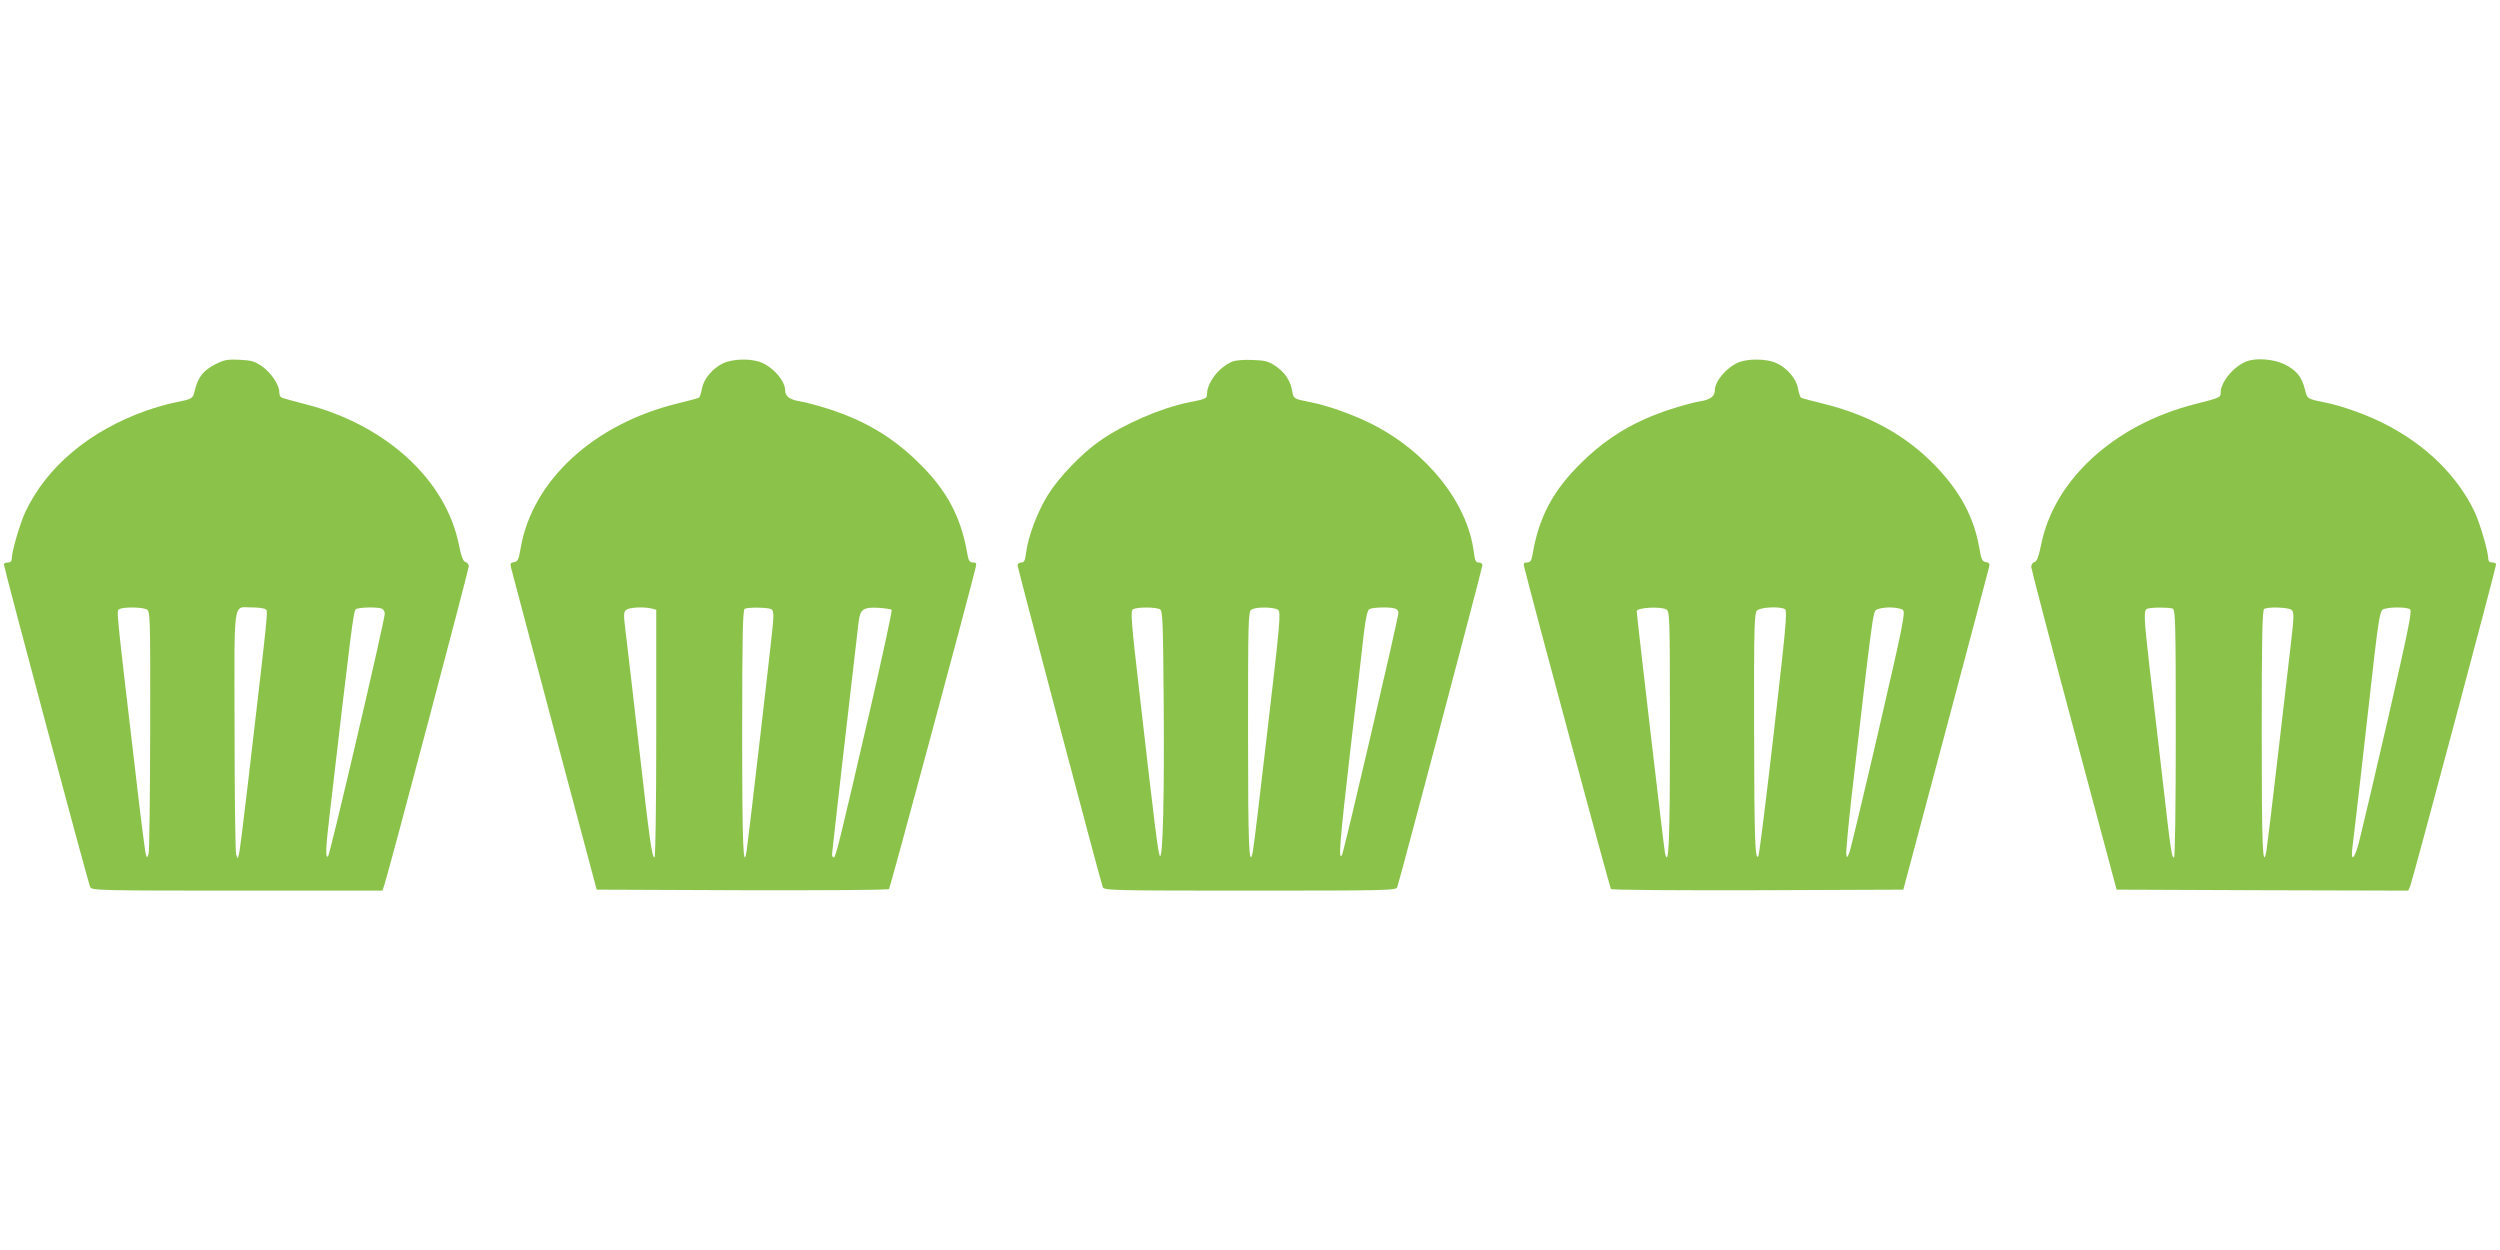
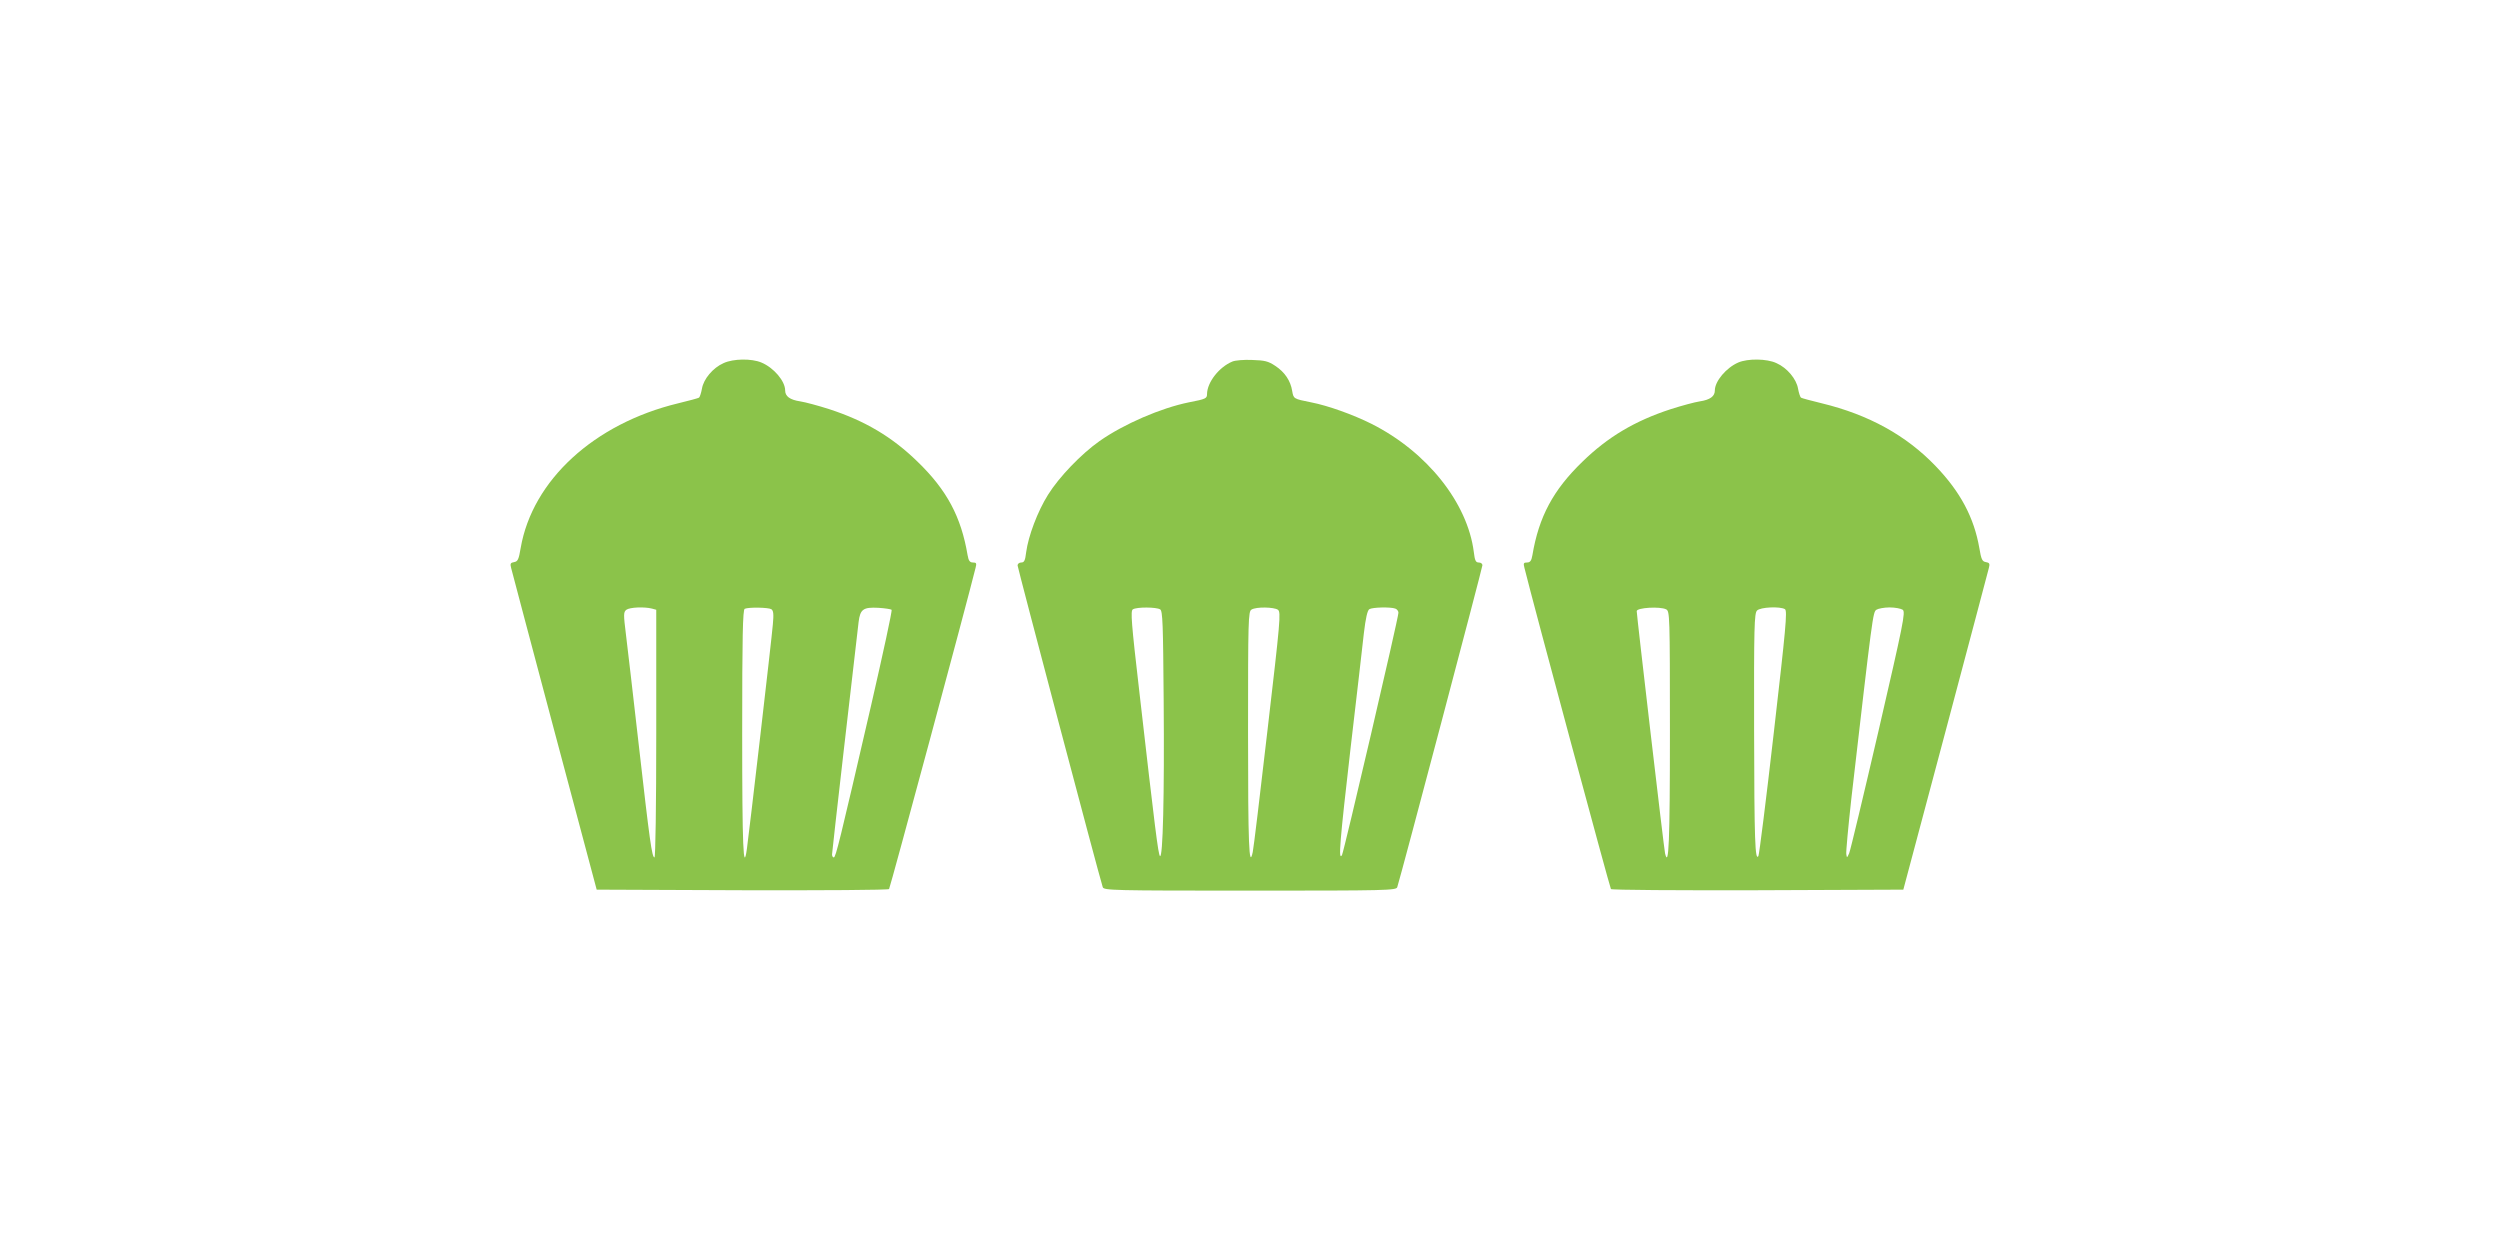
<svg xmlns="http://www.w3.org/2000/svg" version="1.0" width="1280pt" height="640pt" viewBox="0 0 1280 640" preserveAspectRatio="xMidYMid meet">
  <g transform="translate(0,640) scale(0.1,-0.1)" fill="#8bc34a" stroke="none">
-     <path d="M1103 4535 c-61 -31 -87 -63 -104 -128 -12 -50 -11 -49 -104 -68 -33 -6 -98 -25 -145 -41 -291 -103 -512 -288 -621 -521 -28 -61 -69 -202 -69 -239 0 -11 -7 -18 -20 -18 -11 0 -20 -4 -20 -10 0 -17 432 -1635 442 -1652 8 -17 54 -18 753 -18 l743 0 11 33 c24 73 431 1611 431 1627 0 10 -7 20 -16 22 -12 2 -22 27 -35 91 -67 332 -375 613 -787 718 -63 16 -118 31 -123 35 -5 3 -9 15 -9 27 0 37 -43 99 -88 131 -37 26 -54 31 -115 34 -62 3 -79 0 -124 -23z m-352 -1255 c18 -10 19 -27 18 -618 -1 -334 -4 -618 -8 -632 -7 -23 -8 -24 -14 -5 -4 11 -27 191 -51 400 -104 883 -100 846 -85 856 19 12 116 11 140 -1z m608 1 c14 -9 18 30 -90 -896 -22 -187 -42 -349 -46 -360 l-6 -20 -8 20 c-4 11 -8 295 -8 632 -1 696 -10 632 89 633 30 0 61 -4 69 -9z m595 3 c9 -3 16 -15 16 -26 0 -34 -280 -1232 -290 -1242 -14 -14 -13 36 5 189 114 980 125 1069 137 1076 15 10 109 12 132 3z" />
    <path d="M3705 4541 c-55 -24 -103 -82 -111 -131 -4 -22 -11 -43 -15 -46 -5 -3 -53 -16 -107 -29 -430 -104 -746 -394 -806 -740 -10 -60 -15 -70 -34 -73 -18 -3 -21 -8 -15 -30 3 -15 104 -391 222 -837 l216 -810 745 -3 c409 -1 747 1 752 6 5 5 397 1458 443 1645 6 23 4 27 -13 27 -16 0 -23 8 -28 38 -33 196 -106 333 -256 478 -129 126 -268 209 -452 269 -56 18 -123 36 -149 40 -53 8 -77 26 -77 56 0 48 -59 117 -122 143 -50 21 -143 20 -193 -3z m-367 -1257 l22 -6 0 -634 c0 -374 -4 -634 -9 -634 -13 0 -24 79 -81 580 -28 245 -57 497 -65 560 -13 105 -13 116 2 128 18 13 92 16 131 6z m611 -3 c11 -7 13 -25 8 -78 -6 -74 -123 -1081 -133 -1150 -18 -127 -24 12 -24 591 0 498 3 635 13 639 21 9 121 7 136 -2z m616 -3 c4 -4 -44 -224 -105 -490 -162 -701 -181 -778 -191 -778 -5 0 -9 7 -9 15 0 13 112 988 136 1190 8 66 24 77 101 73 34 -2 65 -7 68 -10z" />
    <path d="M6310 4549 c-68 -28 -129 -106 -130 -166 0 -23 -5 -26 -93 -43 -143 -29 -333 -111 -457 -198 -94 -66 -208 -185 -264 -275 -54 -86 -101 -212 -112 -294 -5 -43 -10 -53 -25 -53 -11 0 -19 -7 -19 -15 0 -11 415 -1582 436 -1647 5 -17 50 -18 754 -18 704 0 749 1 754 18 20 62 436 1636 436 1648 0 8 -8 14 -19 14 -15 0 -20 10 -25 53 -32 253 -240 514 -524 657 -94 47 -222 93 -309 110 -90 18 -90 18 -97 58 -8 52 -38 97 -87 129 -36 24 -54 28 -118 30 -42 2 -87 -2 -101 -8z m-370 -1269 c13 -8 15 -73 18 -467 4 -485 -4 -811 -19 -796 -9 9 -25 137 -105 836 -42 362 -46 419 -34 427 20 13 121 12 140 0z m603 -2 c16 -12 12 -56 -53 -613 -38 -330 -72 -612 -76 -628 -19 -89 -24 38 -24 608 0 584 1 625 18 634 24 15 115 13 135 -1z m601 6 c9 -3 16 -13 16 -21 0 -27 -279 -1223 -289 -1241 -20 -33 -11 70 44 548 31 261 61 526 68 588 9 76 18 117 28 123 16 10 109 12 133 3z" />
    <path d="M8900 4544 c-62 -27 -120 -96 -120 -143 0 -30 -24 -48 -77 -56 -26 -4 -93 -22 -149 -40 -184 -60 -323 -143 -452 -269 -150 -145 -223 -282 -256 -478 -5 -30 -12 -38 -28 -38 -17 0 -19 -4 -13 -27 46 -187 438 -1640 443 -1645 5 -5 343 -7 752 -6 l745 3 216 810 c118 446 219 822 222 837 6 22 3 27 -15 30 -19 3 -24 13 -34 73 -27 155 -97 287 -223 418 -151 158 -344 264 -583 322 -54 13 -102 26 -107 29 -4 3 -11 24 -15 46 -8 49 -56 107 -111 131 -49 23 -146 24 -195 3z m-369 -1264 c18 -10 19 -28 19 -628 0 -564 -6 -700 -25 -621 -5 20 -145 1218 -145 1240 0 18 120 25 151 9z m608 1 c13 -8 4 -100 -57 -631 -39 -342 -75 -627 -79 -633 -17 -27 -21 76 -22 645 -1 530 1 598 15 612 17 18 119 22 143 7z m603 -3 c15 -12 3 -70 -123 -616 -77 -332 -145 -616 -151 -630 -11 -25 -12 -26 -15 -5 -2 11 10 140 26 285 109 943 110 953 128 966 9 6 40 12 68 12 28 0 58 -6 67 -12z" />
-     <path d="M11500 4549 c-64 -26 -130 -105 -130 -158 0 -26 -1 -27 -132 -60 -412 -105 -720 -386 -787 -718 -13 -64 -23 -89 -35 -91 -9 -2 -16 -13 -16 -25 1 -12 99 -389 219 -837 l218 -815 747 -3 746 -2 10 22 c11 25 440 1632 440 1648 0 6 -9 10 -20 10 -13 0 -20 7 -20 18 0 37 -41 178 -69 239 -88 187 -253 348 -466 455 -86 44 -220 92 -300 107 -93 19 -92 18 -104 68 -17 65 -43 97 -103 127 -56 28 -148 35 -198 15z m-376 -1265 c14 -6 16 -71 16 -640 0 -375 -4 -634 -9 -634 -12 0 -15 17 -61 420 -22 190 -51 442 -65 560 -28 244 -30 286 -12 293 18 8 113 8 131 1z m608 -6 c14 -12 14 -27 -2 -168 -10 -85 -41 -353 -69 -595 -28 -242 -54 -455 -57 -472 -19 -103 -24 24 -24 601 0 498 3 635 13 639 25 11 124 7 139 -5z m607 3 c12 -8 -8 -104 -113 -563 -70 -304 -137 -588 -148 -630 -23 -87 -43 -105 -34 -30 8 59 78 672 112 977 20 175 30 233 42 243 18 14 120 16 141 3z" />
  </g>
</svg>